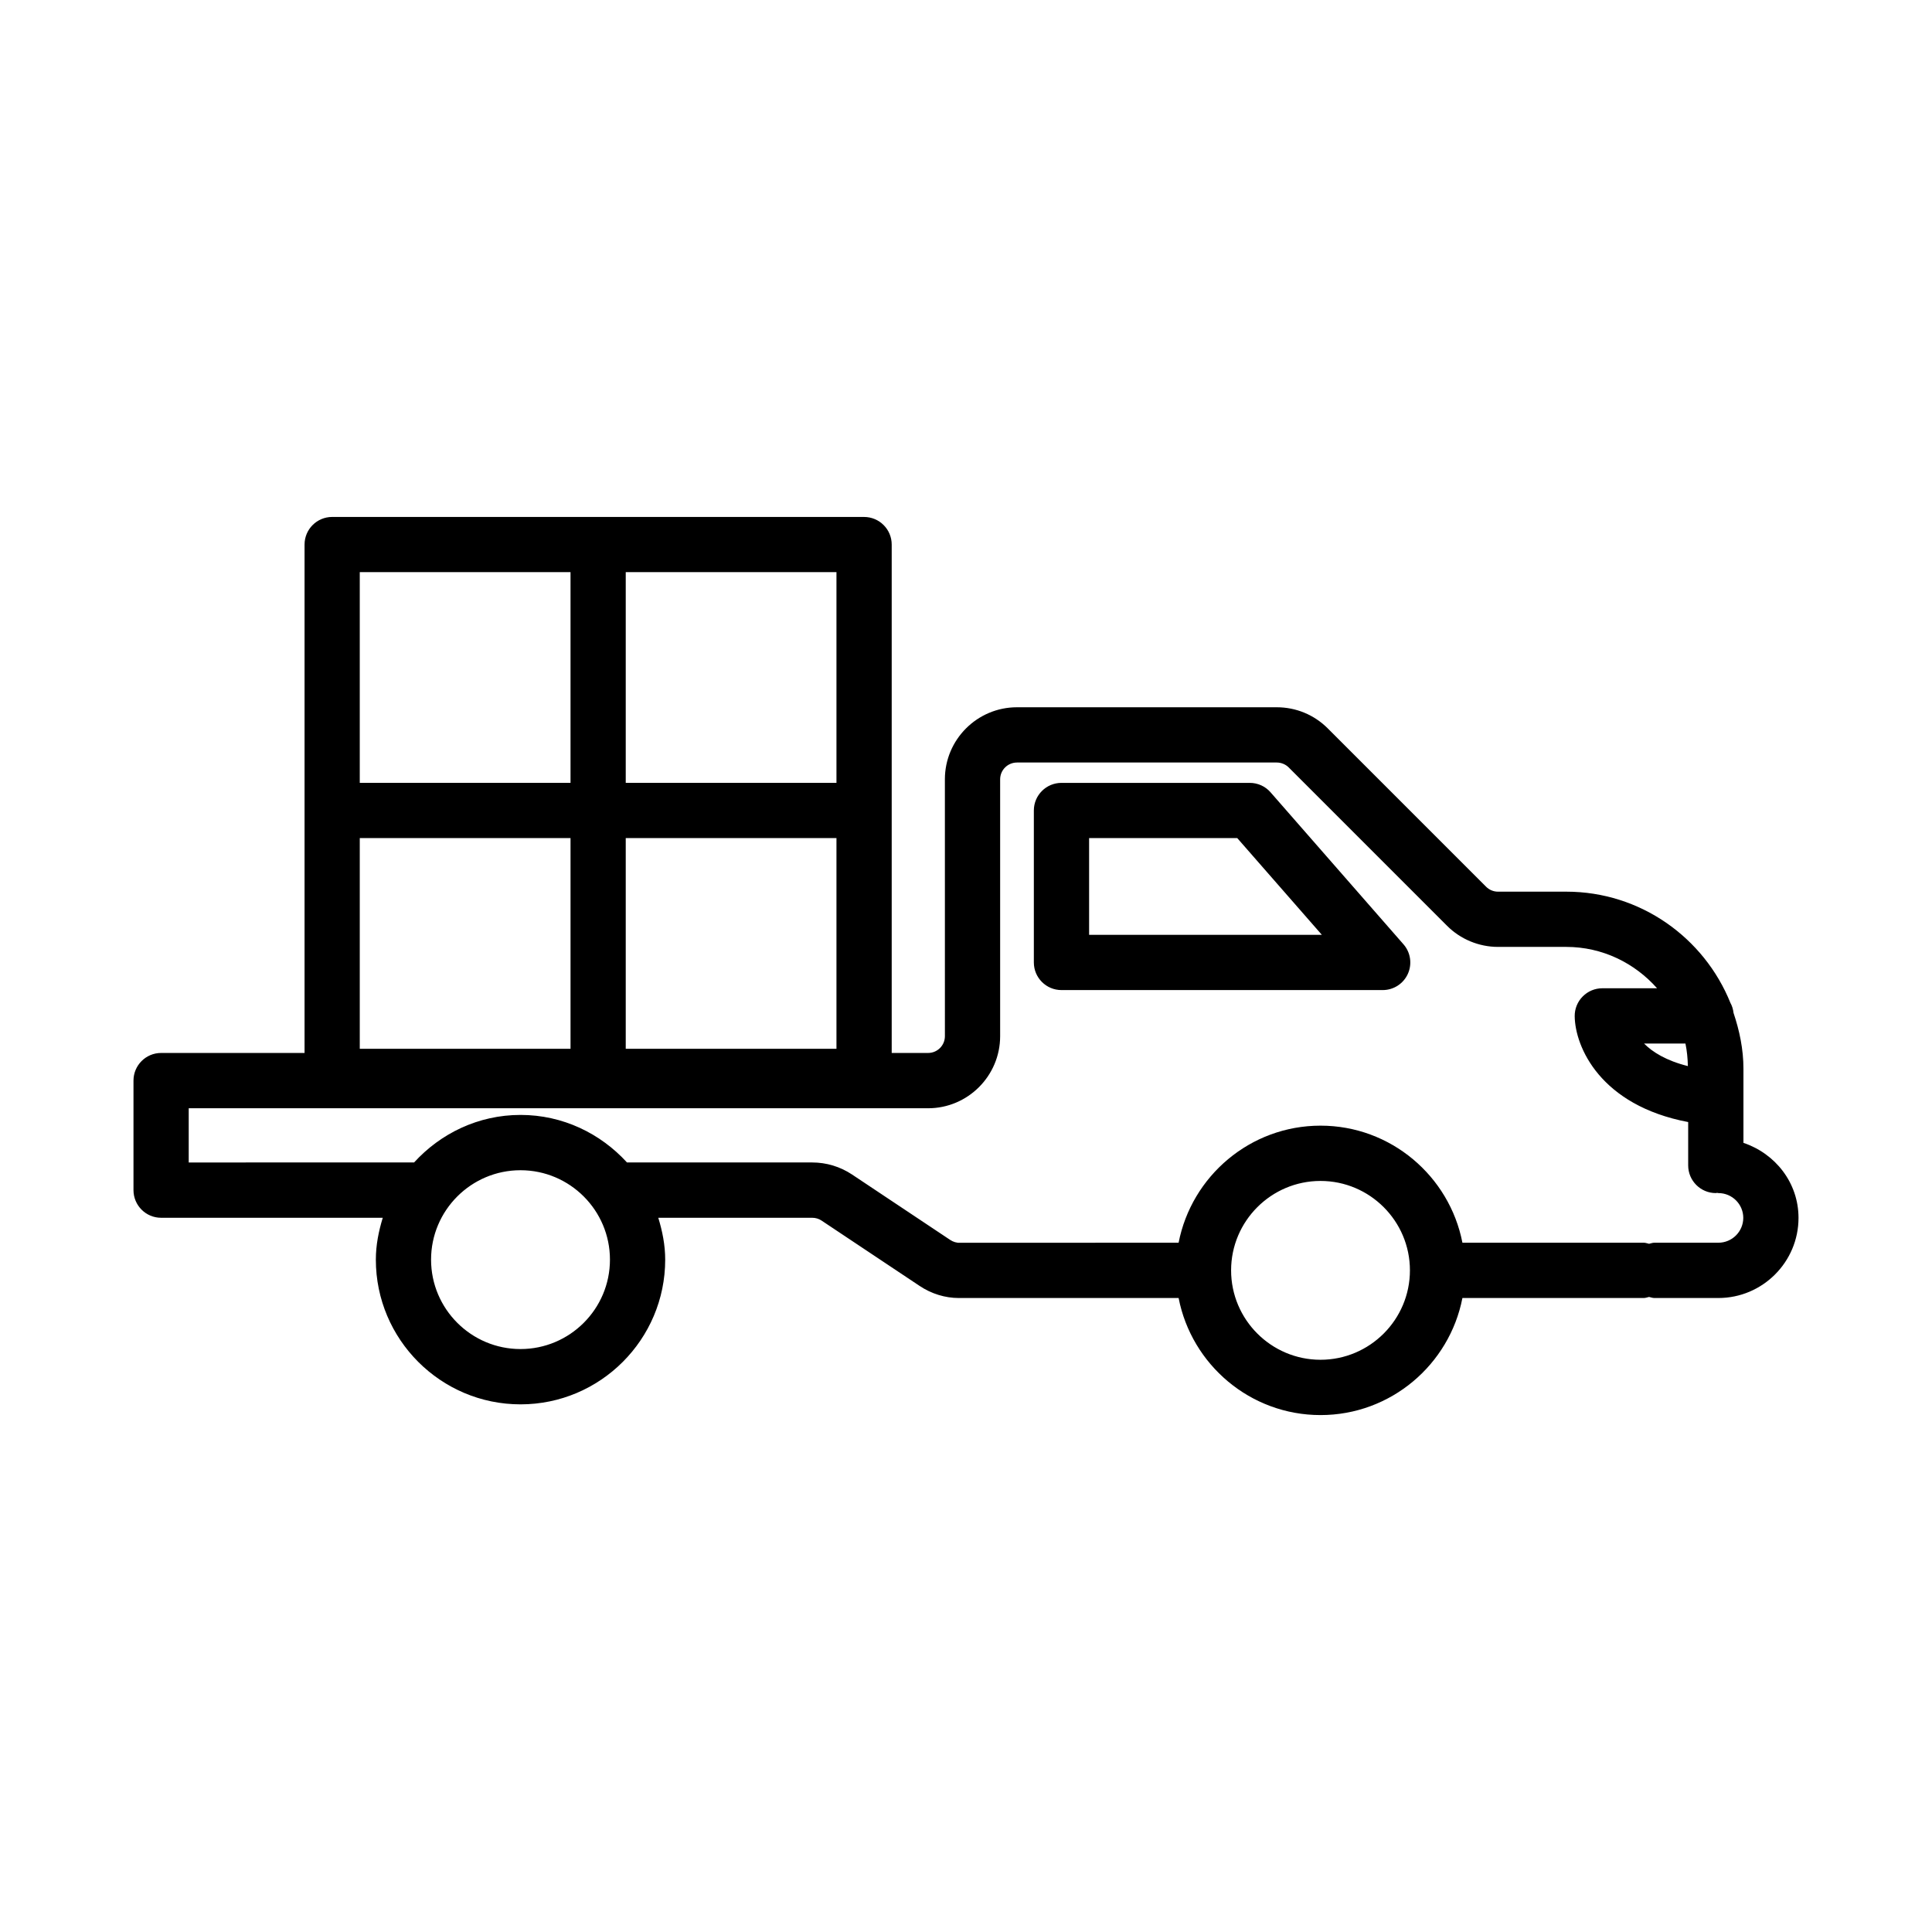
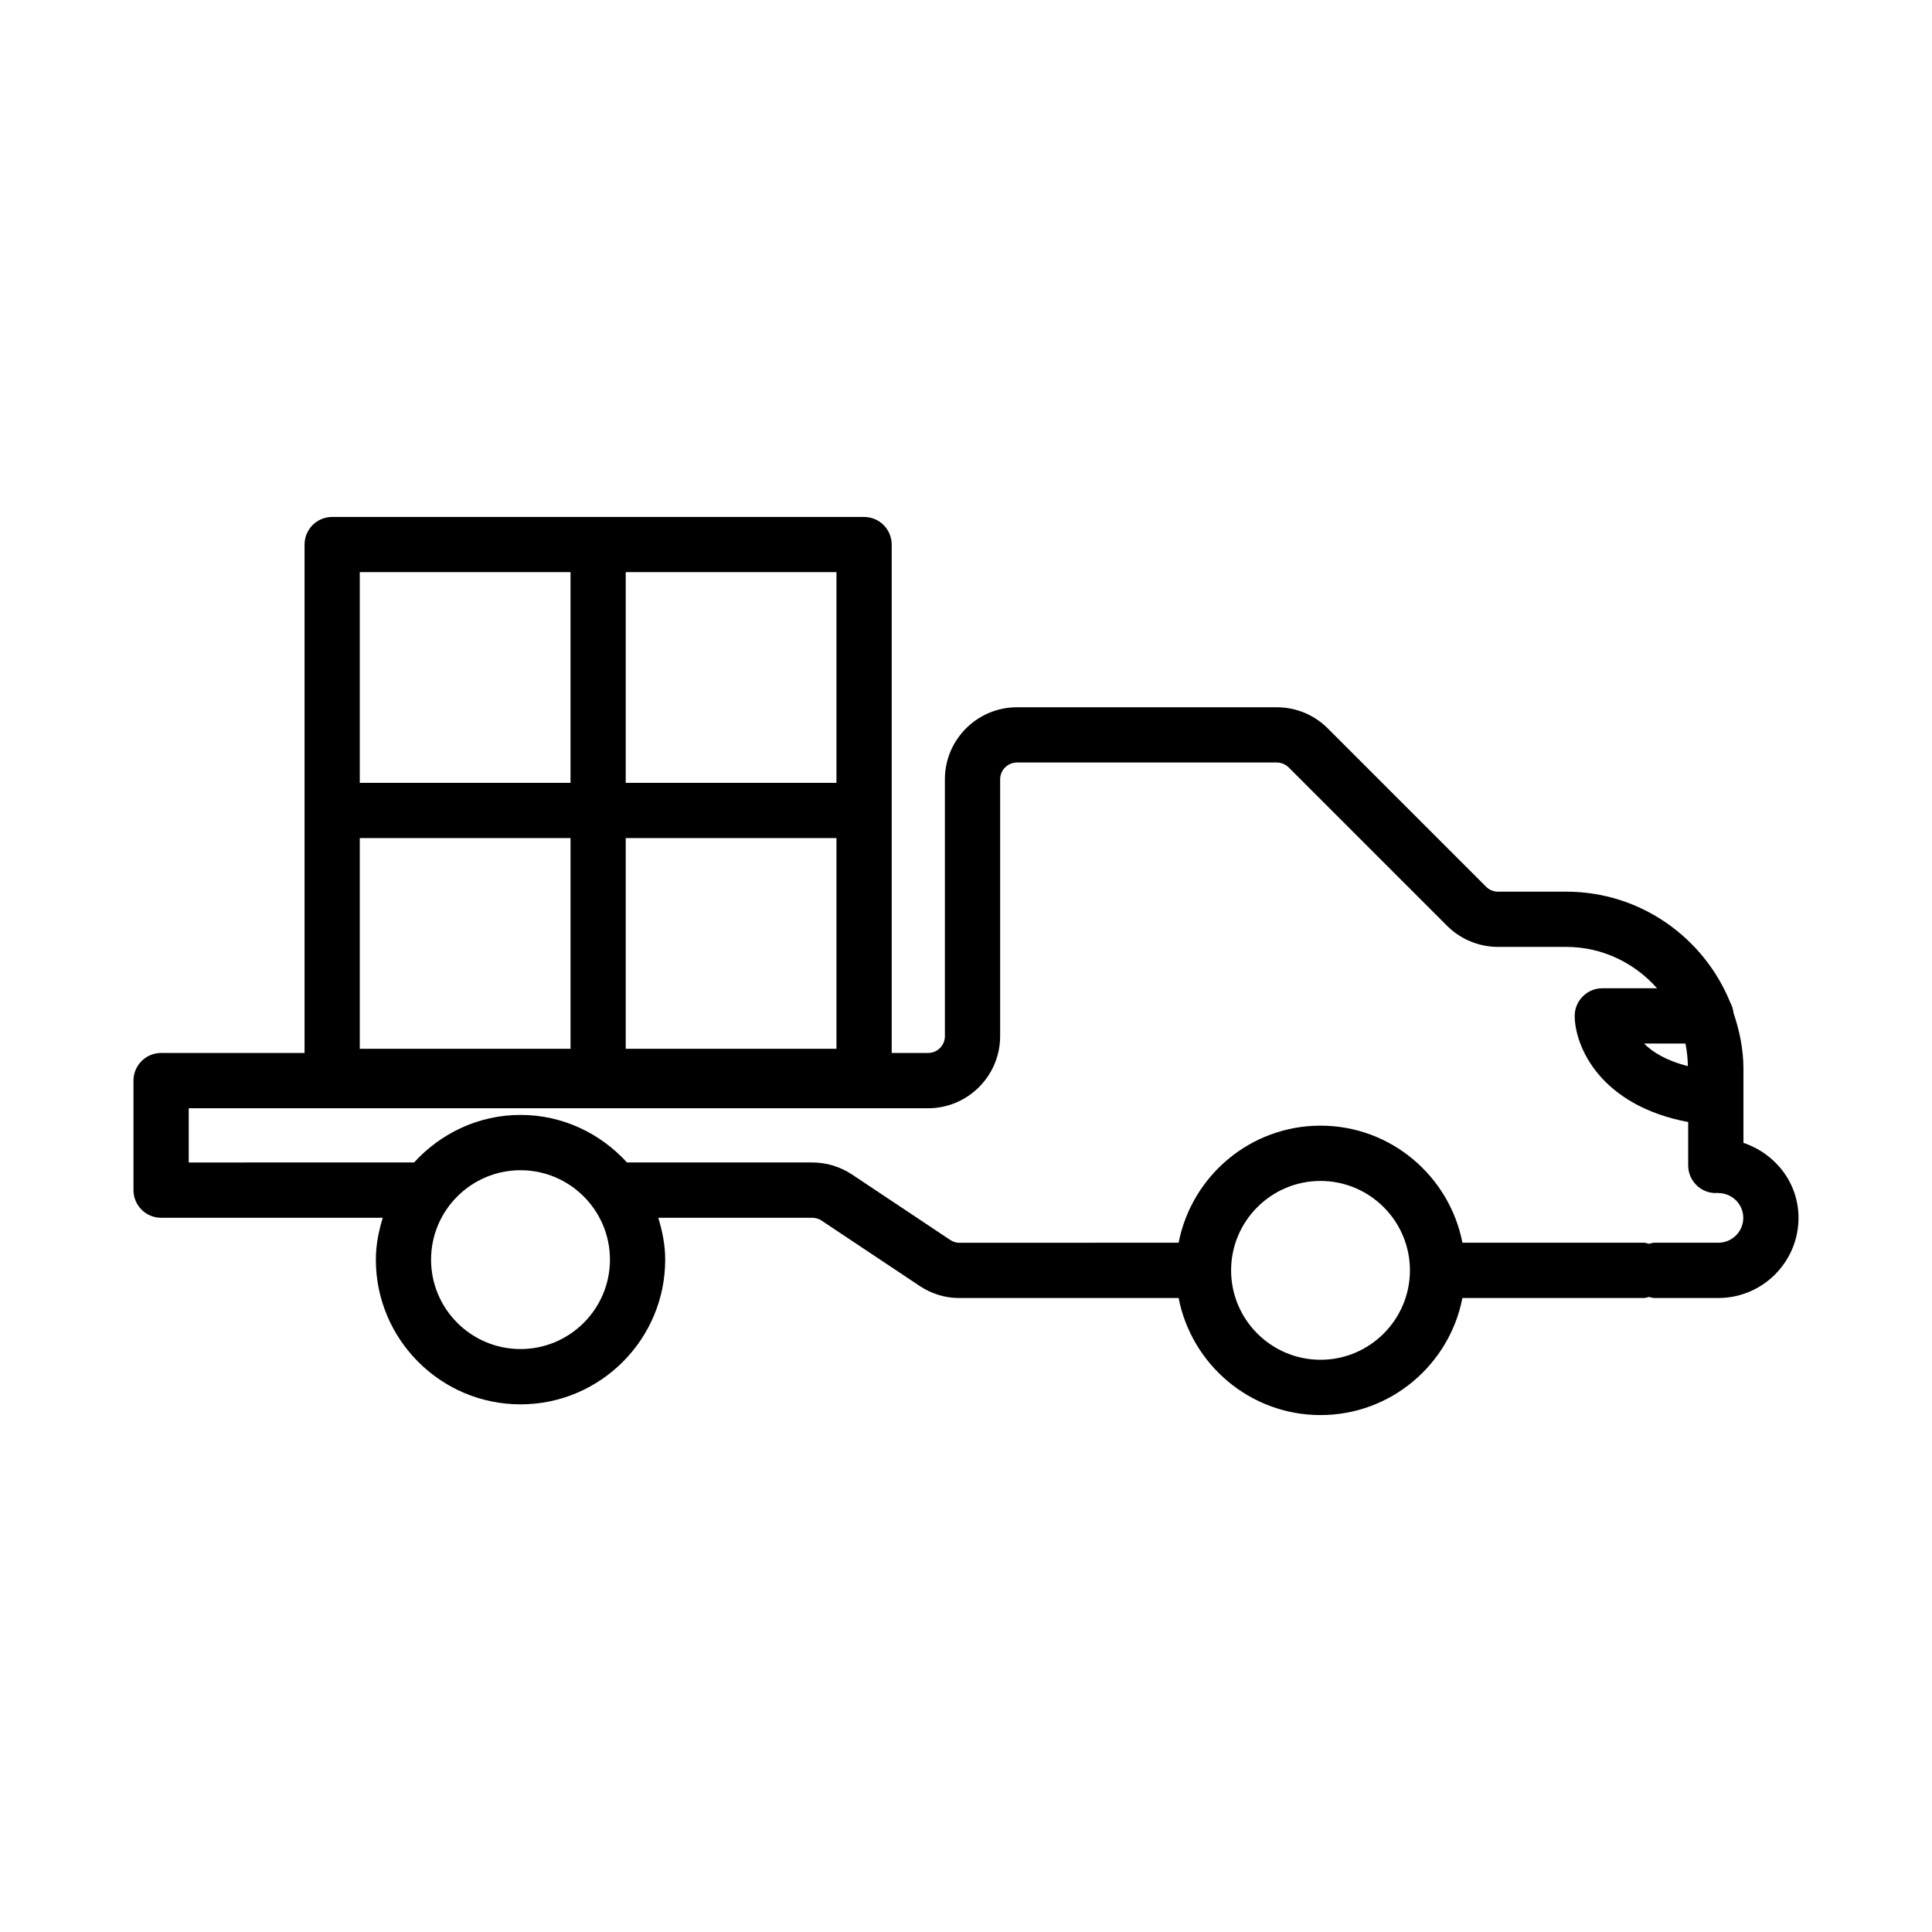
<svg xmlns="http://www.w3.org/2000/svg" fill="#000000" width="800px" height="800px" version="1.1" viewBox="144 144 512 512">
  <g>
-     <path d="m480.71 353.97c-1.375-1.59-3.394-2.5-5.504-2.5h-49.91c-4.039 0-7.316 3.277-7.316 7.316v40.277c0 4.039 3.277 7.316 7.316 7.316h85.133c2.879 0 5.484-1.68 6.664-4.289 1.18-2.617 0.734-5.684-1.16-7.844zm-48.086 37.773v-25.645h39.258l22.426 25.645z" />
    <path d="m606.03 446.87v-19.625c0-5.203-1.051-10.125-2.625-14.809-0.109-0.973-0.383-1.863-0.836-2.684-6.961-17.23-23.801-29.453-43.504-29.453h-18.086c-1.18 0-2.324-0.473-3.144-1.305l-41.977-41.977c-3.609-3.602-8.418-5.586-13.508-5.586h-68.844c-10.535 0-19.102 8.57-19.102 19.094l0.004 68.07c0 2.465-2 4.449-4.457 4.449h-9.641v-134.73c0-4.039-3.277-7.316-7.316-7.316h-70.477l-70.492-0.004c-4.039 0-7.316 3.277-7.316 7.316v134.73l-38.02 0.004c-4.039 0-7.316 3.289-7.316 7.328v29.02c0 4.039 3.277 7.328 7.316 7.328h58.746c-1.078 3.535-1.832 7.211-1.832 11.098 0 21.141 17.199 38.348 38.34 38.348s38.34-17.207 38.34-38.348c0-3.887-0.754-7.562-1.832-11.098h40.77c0.895 0 1.762 0.25 2.484 0.734l25.957 17.297c3.164 2.125 6.816 3.234 10.418 3.234h0.527 57.738c3.434 17.645 18.977 31.023 37.605 31.023 18.633 0 34.172-13.379 37.605-31.023h48.062c0.496 0 0.934-0.191 1.402-0.285 0.469 0.094 0.906 0.285 1.402 0.285h16.957c11.703 0 21.246-9.523 21.246-21.23 0-9.352-6.184-17.062-14.598-19.887zm-14.727-20.344c-5.734-1.441-9.367-3.707-11.613-5.981h10.969c0.406 1.93 0.598 3.938 0.645 5.981zm-351.96-60.422h55.852v55.832h-55.852zm70.484 0h55.844v55.832h-55.844zm55.844-14.637h-55.844v-55.844h55.844zm-126.33-55.844h55.852v55.844h-55.852zm42.598 205.89c-13.07 0-23.703-10.633-23.703-23.695s10.633-23.695 23.703-23.695c13.07 0 23.703 10.633 23.703 23.695 0.004 13.062-10.629 23.695-23.703 23.695zm212.01 2.84c-13.062 0-23.695-10.633-23.695-23.695s10.633-23.695 23.695-23.695 23.695 10.633 23.695 23.695-10.633 23.695-23.695 23.695zm105.43-31.02h-16.957c-0.496 0-0.934 0.188-1.402 0.285-0.469-0.094-0.906-0.285-1.402-0.285h-48.062c-3.434-17.645-18.977-31.023-37.605-31.023-18.633 0-34.172 13.379-37.609 31.023l-57.949 0.016c-0.82 0.055-1.812-0.23-2.602-0.77l-25.984-17.316c-3.144-2.09-6.801-3.199-10.586-3.199h-49.066c-7.016-7.684-17.012-12.598-28.211-12.598-11.199 0-21.195 4.914-28.211 12.598l-59.723 0.004v-14.367h195.94c10.523 0 19.094-8.578 19.094-19.102v-68.066c0-2.457 2-4.457 4.469-4.457h68.844c1.18 0 2.34 0.48 3.164 1.305l41.957 41.957c3.539 3.566 8.469 5.602 13.508 5.602h18.086c9.602 0 18.141 4.293 24.066 10.961h-14.504c-1.949 0-3.824 0.777-5.199 2.172-1.375 1.383-2.144 3.262-2.125 5.219 0.086 8.109 6.758 23.648 30.074 28.066v11.496c0 4.039 3.289 7.328 7.328 7.328 0.117 0 0.219-0.062 0.336-0.066 0.117 0.008 0.223 0.066 0.344 0.066 3.644 0 6.594 2.949 6.594 6.574-0.012 3.629-2.961 6.578-6.606 6.578z" />
  </g>
</svg>